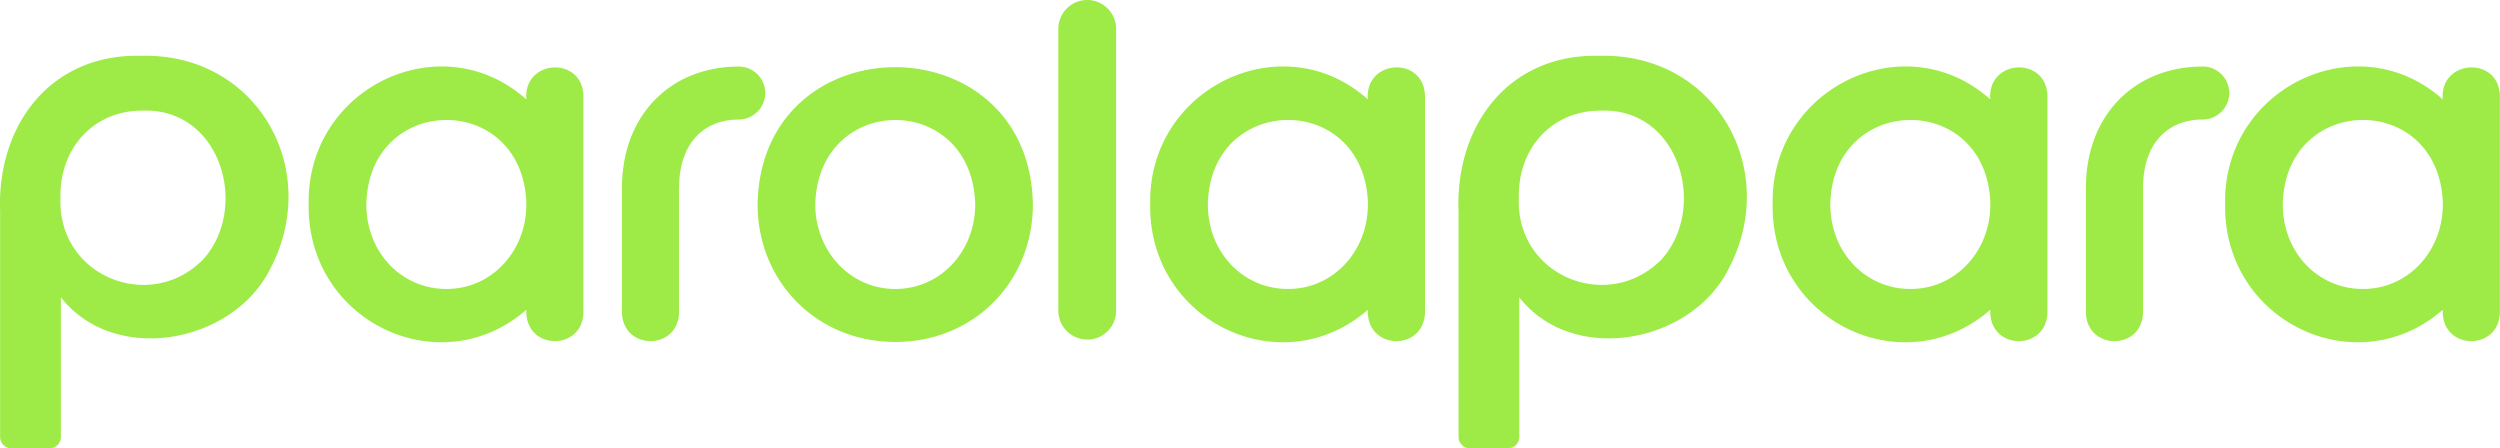
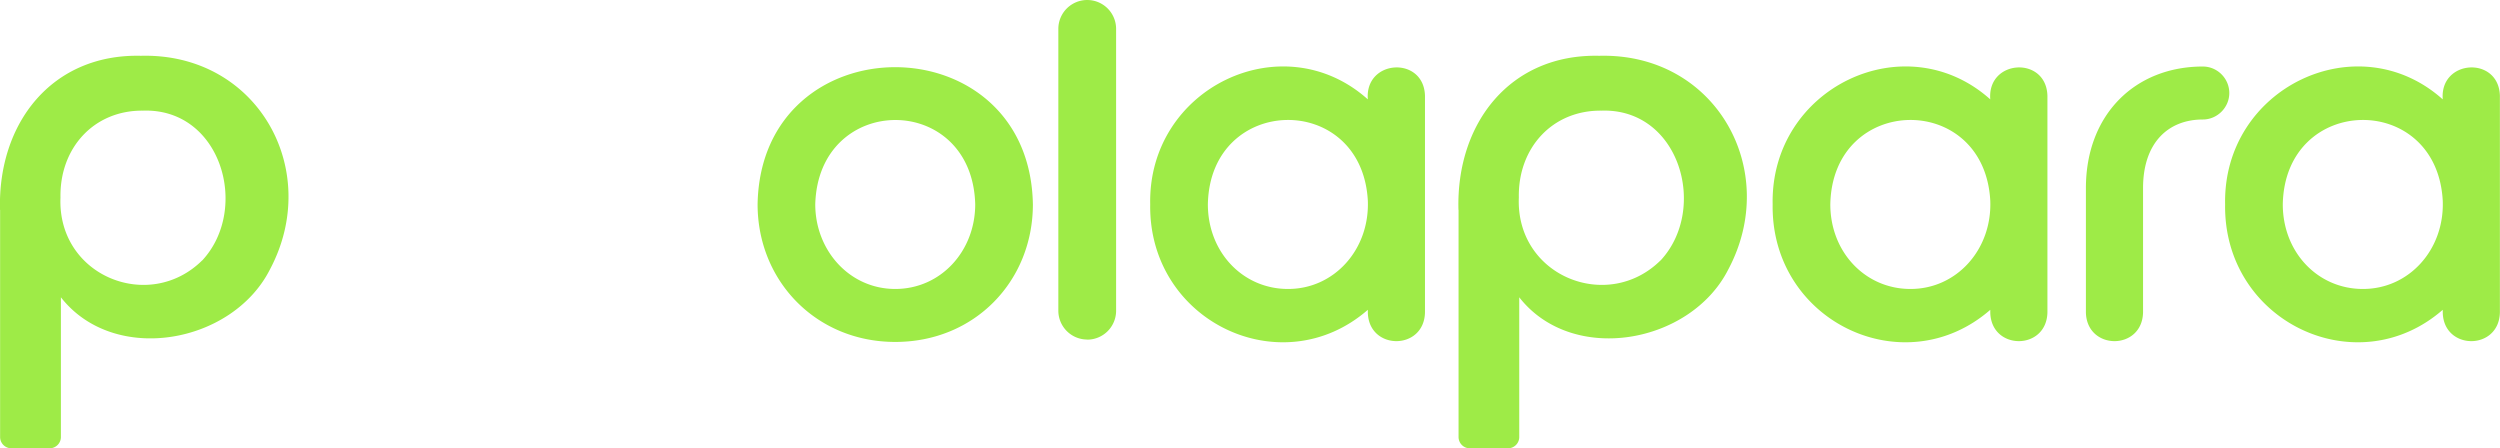
<svg xmlns="http://www.w3.org/2000/svg" viewBox="0 0 239.74 43">
-   <path d="M50.47 29.95c.06 3.68 5.41 3.69 5.48 0V9.18c-.11-3.84-5.79-3.5-5.48.35-8.16-7.3-21.1-1.11-20.87 10.07-.17 11.23 12.61 17.31 20.87 10.11v.25Zm-7.67-2.24c-4.29 0-7.67-3.49-7.67-8.12.21-10.59 14.75-10.85 15.34-.35.18 4.72-3.26 8.49-7.67 8.47ZM59.64 29.95c.07 3.68 5.41 3.69 5.48 0V18.04c0-4.38 2.44-6.58 5.73-6.58 1.39 0 2.54-1.15 2.54-2.54s-1.15-2.54-2.54-2.54c-6.47 0-11.21 4.58-11.21 11.66v11.91Z" fill="#9eeb47" />
  <path d="M85.85 32.79c7.62 0 13.2-5.83 13.2-13.2-.32-17.53-26.09-17.53-26.4 0 0 7.37 5.63 13.2 13.2 13.2Zm0-5.08c-4.38 0-7.67-3.69-7.67-8.12.3-10.75 15.05-10.8 15.34 0 0 4.48-3.29 8.12-7.67 8.12ZM104.26 32.56a2.77 2.77 0 0 1-2.77-2.77V2.77a2.77 2.77 0 1 1 5.54 0V29.8a2.77 2.77 0 0 1-2.77 2.77ZM131.17 29.95c.06 3.68 5.41 3.69 5.48 0V9.18c-.11-3.84-5.79-3.5-5.48.35-8.16-7.3-21.1-1.11-20.87 10.07-.17 11.23 12.61 17.31 20.87 10.11v.25Zm-7.67-2.24c-4.28 0-7.67-3.49-7.67-8.12.21-10.59 14.76-10.85 15.34-.35.18 4.72-3.26 8.49-7.67 8.47ZM190.86 29.95c.06 3.68 5.41 3.69 5.48 0V9.18c-.11-3.84-5.79-3.5-5.48.35-8.16-7.3-21.1-1.11-20.87 10.07-.17 11.23 12.61 17.31 20.87 10.11v.25Zm-7.67-2.24c-4.28 0-7.67-3.49-7.67-8.12.21-10.59 14.76-10.85 15.34-.35.18 4.72-3.26 8.49-7.67 8.47ZM200.03 29.95c.07 3.68 5.41 3.69 5.48 0V18.04c0-4.38 2.44-6.58 5.73-6.58 1.39 0 2.54-1.15 2.54-2.54s-1.14-2.54-2.54-2.54c-6.47 0-11.21 4.58-11.21 11.66v11.91ZM234.25 29.95c.06 3.68 5.41 3.69 5.48 0V9.18c-.11-3.84-5.79-3.5-5.48.35-8.16-7.3-21.1-1.11-20.87 10.07-.17 11.23 12.61 17.31 20.87 10.11v.25Zm-7.67-2.24c-4.29 0-7.67-3.49-7.67-8.12.21-10.59 14.76-10.85 15.34-.35.18 4.72-3.26 8.49-7.67 8.47ZM19.39 24.98c4.59-4.94 1.84-14.62-5.67-14.37C9 10.56 5.71 14.2 5.8 18.94c-.31 7.52 8.5 11.07 13.59 6.03ZM0 20.13C-.22 11.8 4.98 5.15 13.51 5.35c11.19-.29 17.45 10.97 12.37 20.5-3.62 7.13-14.94 9.18-20.04 2.66v13.4c0 .6-.49 1.08-1.08 1.08H1.09c-.6 0-1.08-.49-1.08-1.08V20.12ZM159.24 24.98c4.59-4.94 1.84-14.62-5.67-14.37-4.72-.05-8.01 3.59-7.92 8.33-.31 7.52 8.5 11.07 13.59 6.03Zm-19.38-4.85c-.23-8.33 4.97-14.98 13.5-14.78 11.19-.29 17.45 10.98 12.37 20.5-3.62 7.13-14.94 9.18-20.04 2.66v13.4c0 .6-.49 1.08-1.08 1.08h-3.66c-.6 0-1.08-.49-1.08-1.08V20.12Z" fill="#9eeb47" />
</svg>